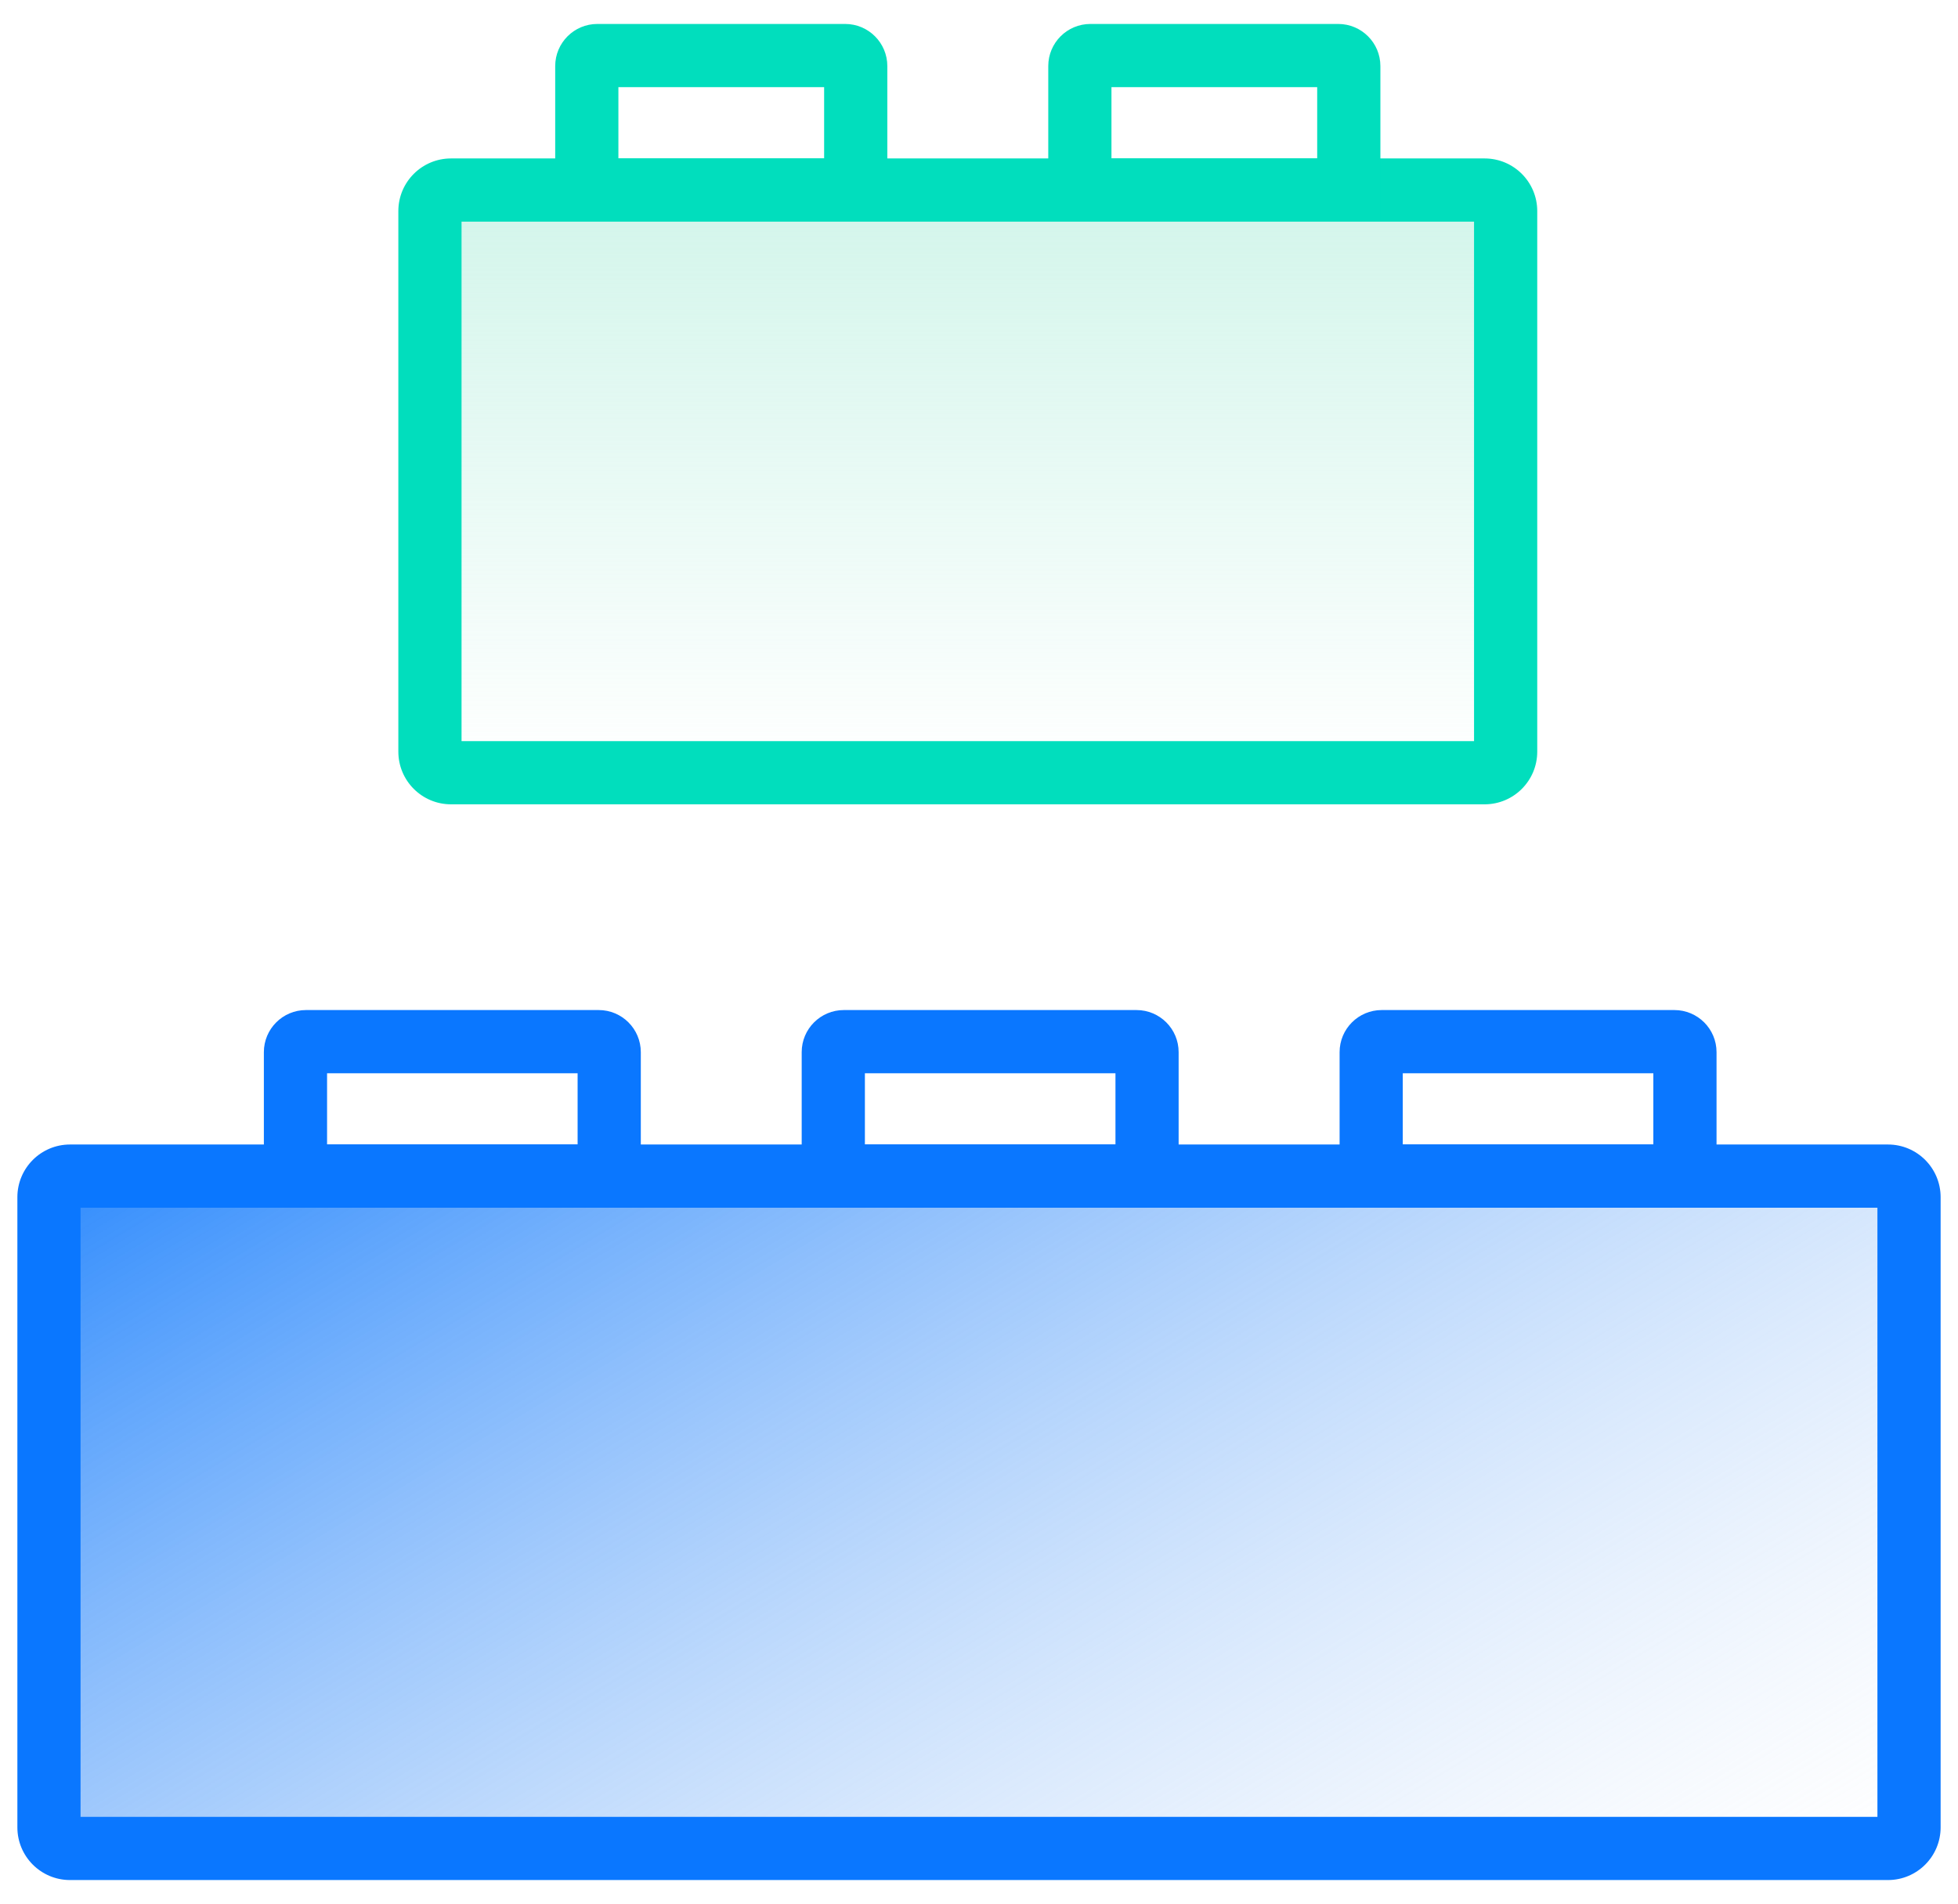
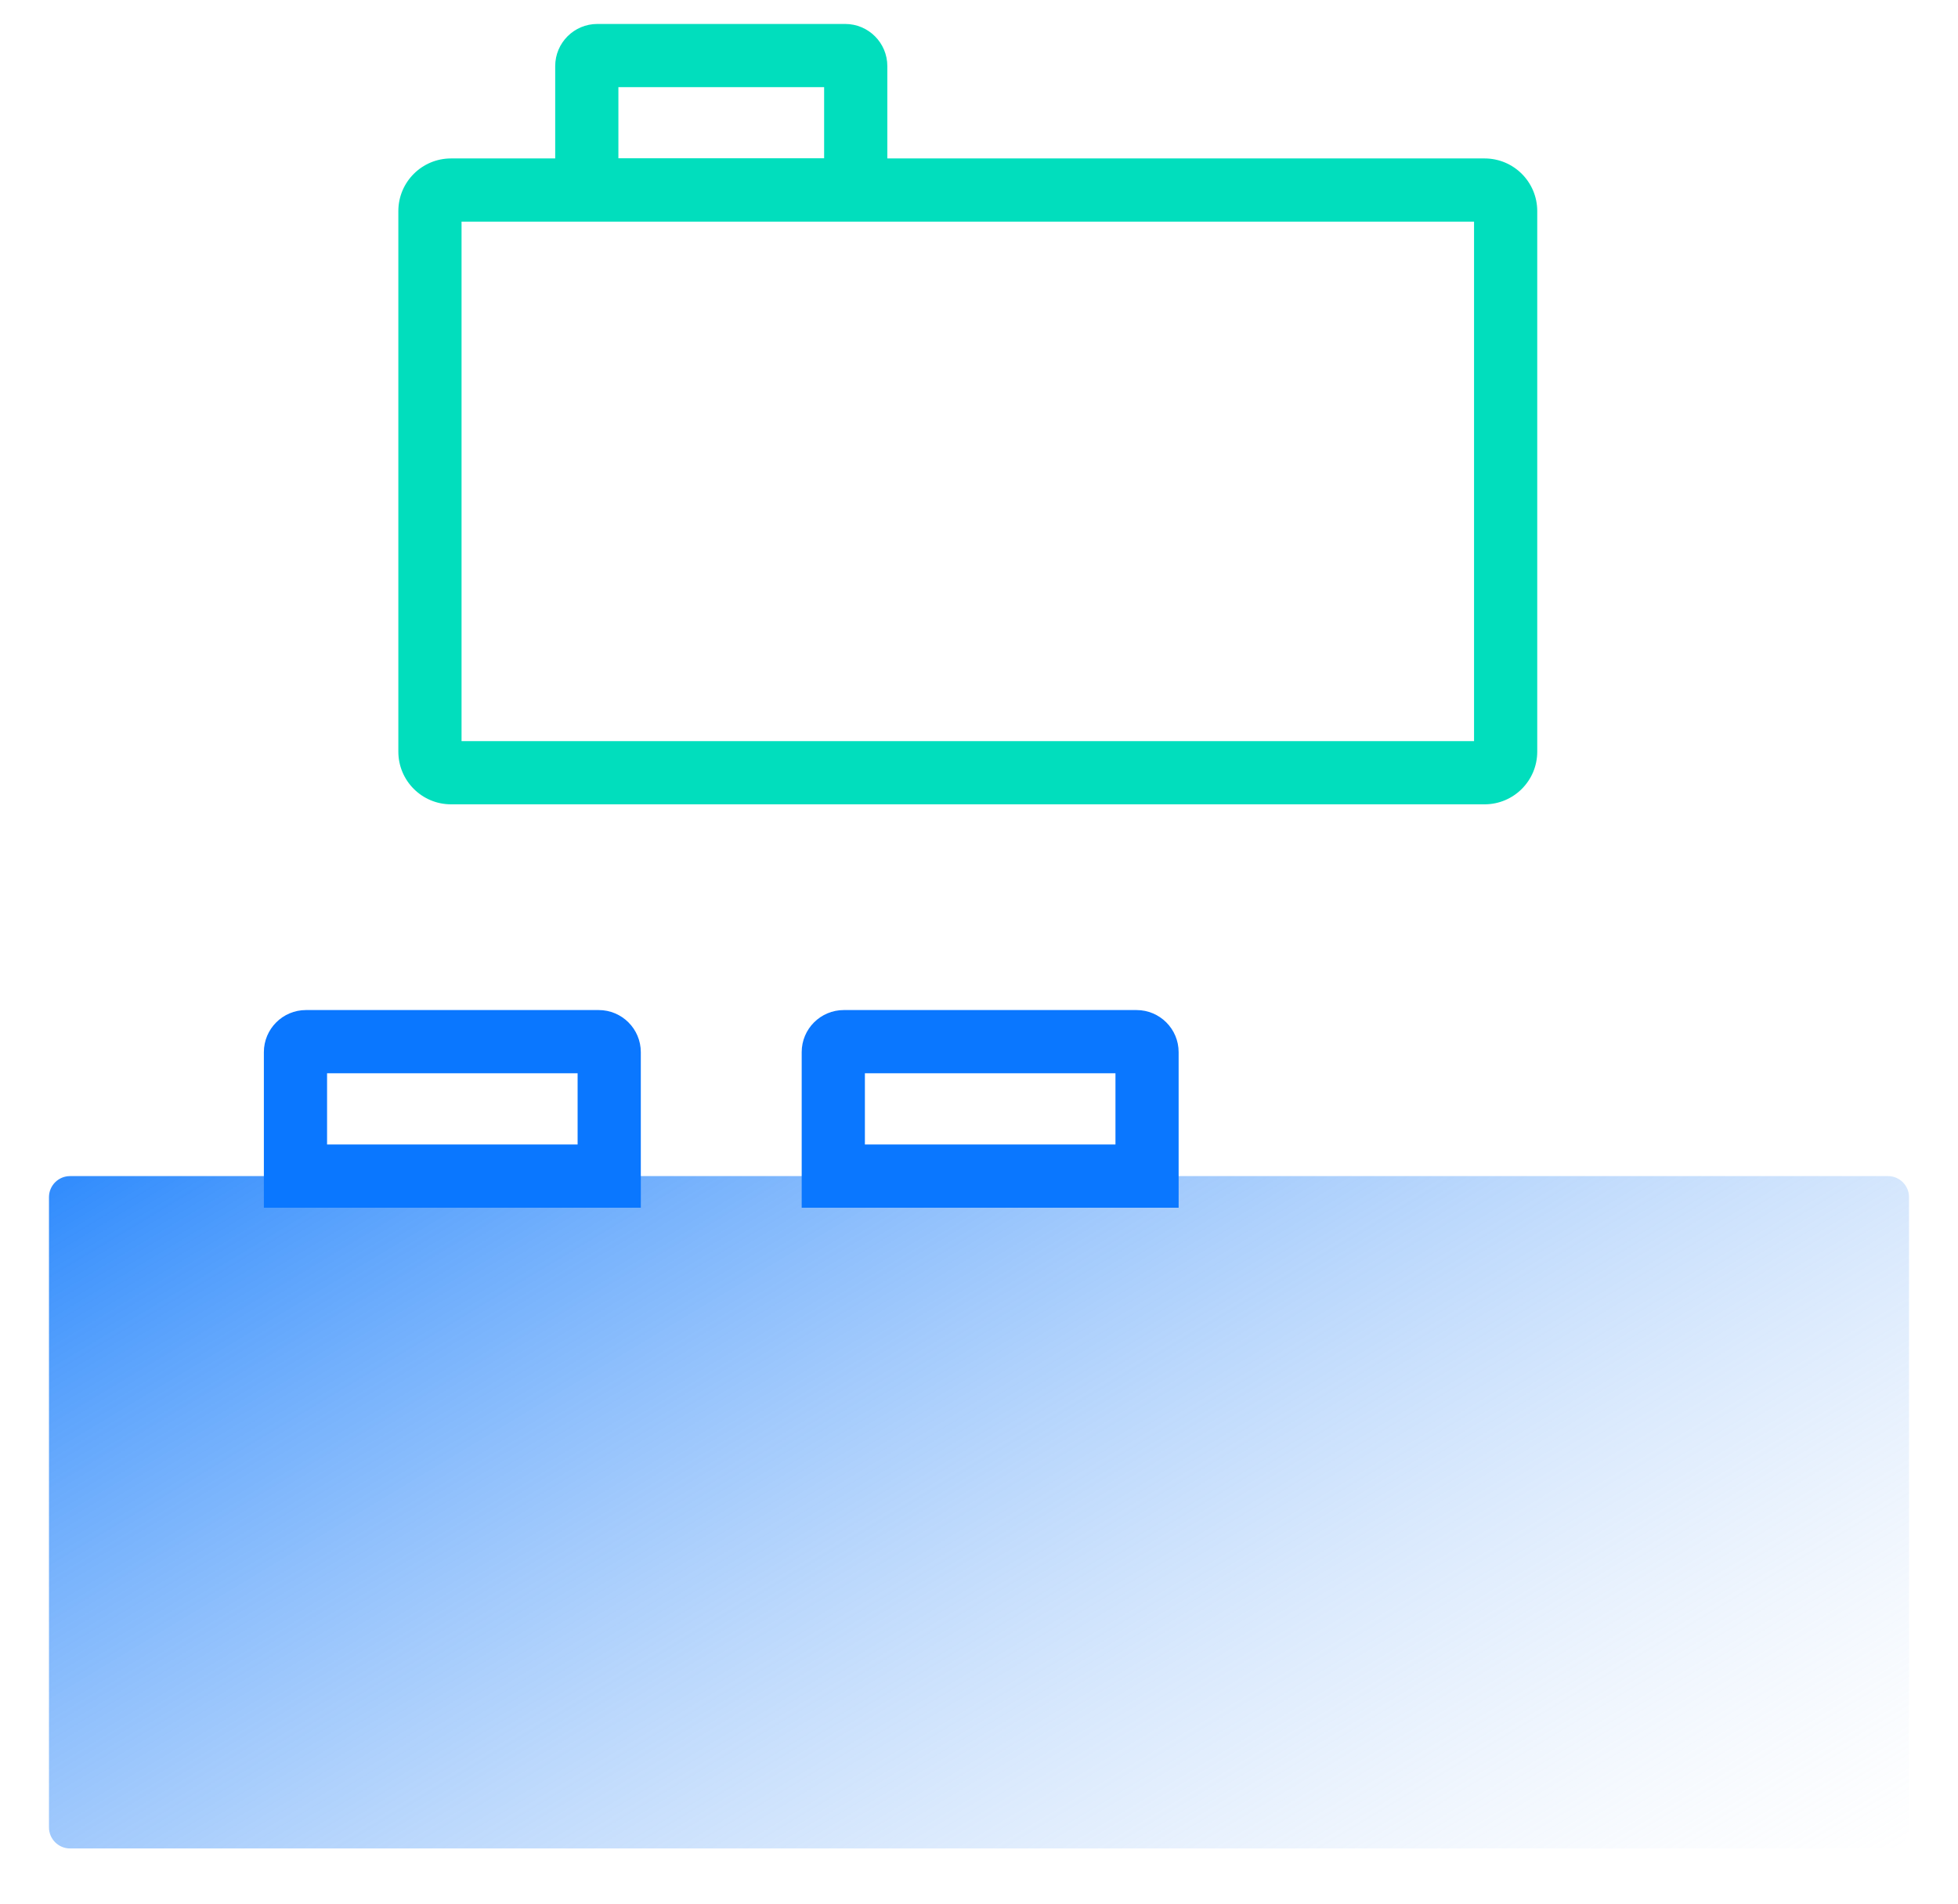
<svg xmlns="http://www.w3.org/2000/svg" width="72" height="70" viewBox="0 0 72 70" fill="none">
  <path d="M1.801 44.022C1.801 43.594 2.148 43.247 2.575 43.247H69.425C69.853 43.247 70.199 43.594 70.199 44.022V67.195C70.199 67.623 69.853 67.97 69.425 67.97H2.575C2.148 67.97 1.801 67.623 1.801 67.195V44.022Z" fill="url(#paint0_linear_3124_1072)" />
-   <path fill-rule="evenodd" clip-rule="evenodd" d="M0.639 44.022C0.639 42.952 1.506 42.085 2.575 42.085H69.425C70.494 42.085 71.361 42.952 71.361 44.022V67.195C71.361 68.265 70.494 69.132 69.425 69.132H2.575C1.506 69.132 0.639 68.265 0.639 67.195V44.022ZM2.962 44.409V66.808H69.037V44.409H2.962Z" fill="#0A77FF" />
  <path fill-rule="evenodd" clip-rule="evenodd" d="M29.48 38.69C29.48 37.834 30.174 37.141 31.03 37.141H41.792C42.648 37.141 43.341 37.834 43.341 38.69V44.409H29.48V38.69ZM31.804 39.465V42.085H41.018V39.465H31.804Z" fill="#0A77FF" />
  <path fill-rule="evenodd" clip-rule="evenodd" d="M9.703 38.69C9.703 37.834 10.397 37.141 11.252 37.141H22.015C22.87 37.141 23.564 37.834 23.564 38.69V44.409H9.703V38.69ZM12.027 39.465V42.085H21.24V39.465H12.027Z" fill="#0A77FF" />
-   <path fill-rule="evenodd" clip-rule="evenodd" d="M49.26 38.69C49.26 37.834 49.953 37.141 50.809 37.141H61.571C62.427 37.141 63.121 37.834 63.121 38.69V44.409H49.26V38.69ZM51.583 39.465V42.085H60.797V39.465H51.583Z" fill="#0A77FF" />
-   <path d="M15.81 7.762C15.81 7.335 16.157 6.988 16.585 6.988H54.592C55.02 6.988 55.366 7.335 55.366 7.762V27.639C55.366 28.067 55.02 28.414 54.592 28.414H16.585C16.157 28.414 15.81 28.067 15.81 27.639V7.762Z" fill="url(#paint1_linear_3124_1072)" fill-opacity="0.5" />
  <path fill-rule="evenodd" clip-rule="evenodd" d="M14.648 7.762C14.648 6.693 15.515 5.826 16.585 5.826H54.592C55.661 5.826 56.528 6.693 56.528 7.762V27.639C56.528 28.709 55.661 29.576 54.592 29.576H16.585C15.515 29.576 14.648 28.709 14.648 27.639V7.762ZM16.972 8.15V27.252H54.204V8.15H16.972Z" fill="#01DEBD" />
  <path fill-rule="evenodd" clip-rule="evenodd" d="M20.416 2.431C20.416 1.575 21.11 0.881 21.965 0.881H31.079C31.935 0.881 32.629 1.575 32.629 2.431V8.15H20.416V2.431ZM22.74 3.205V5.826H30.305V3.205H22.74Z" fill="#01DEBD" />
-   <path fill-rule="evenodd" clip-rule="evenodd" d="M38.547 2.431C38.547 1.575 39.24 0.881 40.096 0.881H49.21C50.066 0.881 50.76 1.575 50.76 2.431V8.15H38.547V2.431ZM40.871 3.205V5.826H48.436V3.205H40.871Z" fill="#01DEBD" />
  <defs>
    <linearGradient id="paint0_linear_3124_1072" x1="1.801" y1="43.247" x2="30.866" y2="91.609" gradientUnits="userSpaceOnUse">
      <stop stop-color="#2F8BFD" />
      <stop offset="1" stop-color="#C6DBF7" stop-opacity="0" />
    </linearGradient>
    <linearGradient id="paint1_linear_3124_1072" x1="35.589" y1="8.059" x2="35.589" y2="28.414" gradientUnits="userSpaceOnUse">
      <stop stop-color="#AAECD8" />
      <stop offset="1" stop-color="#AAECD8" stop-opacity="0" />
    </linearGradient>
  </defs>
</svg>